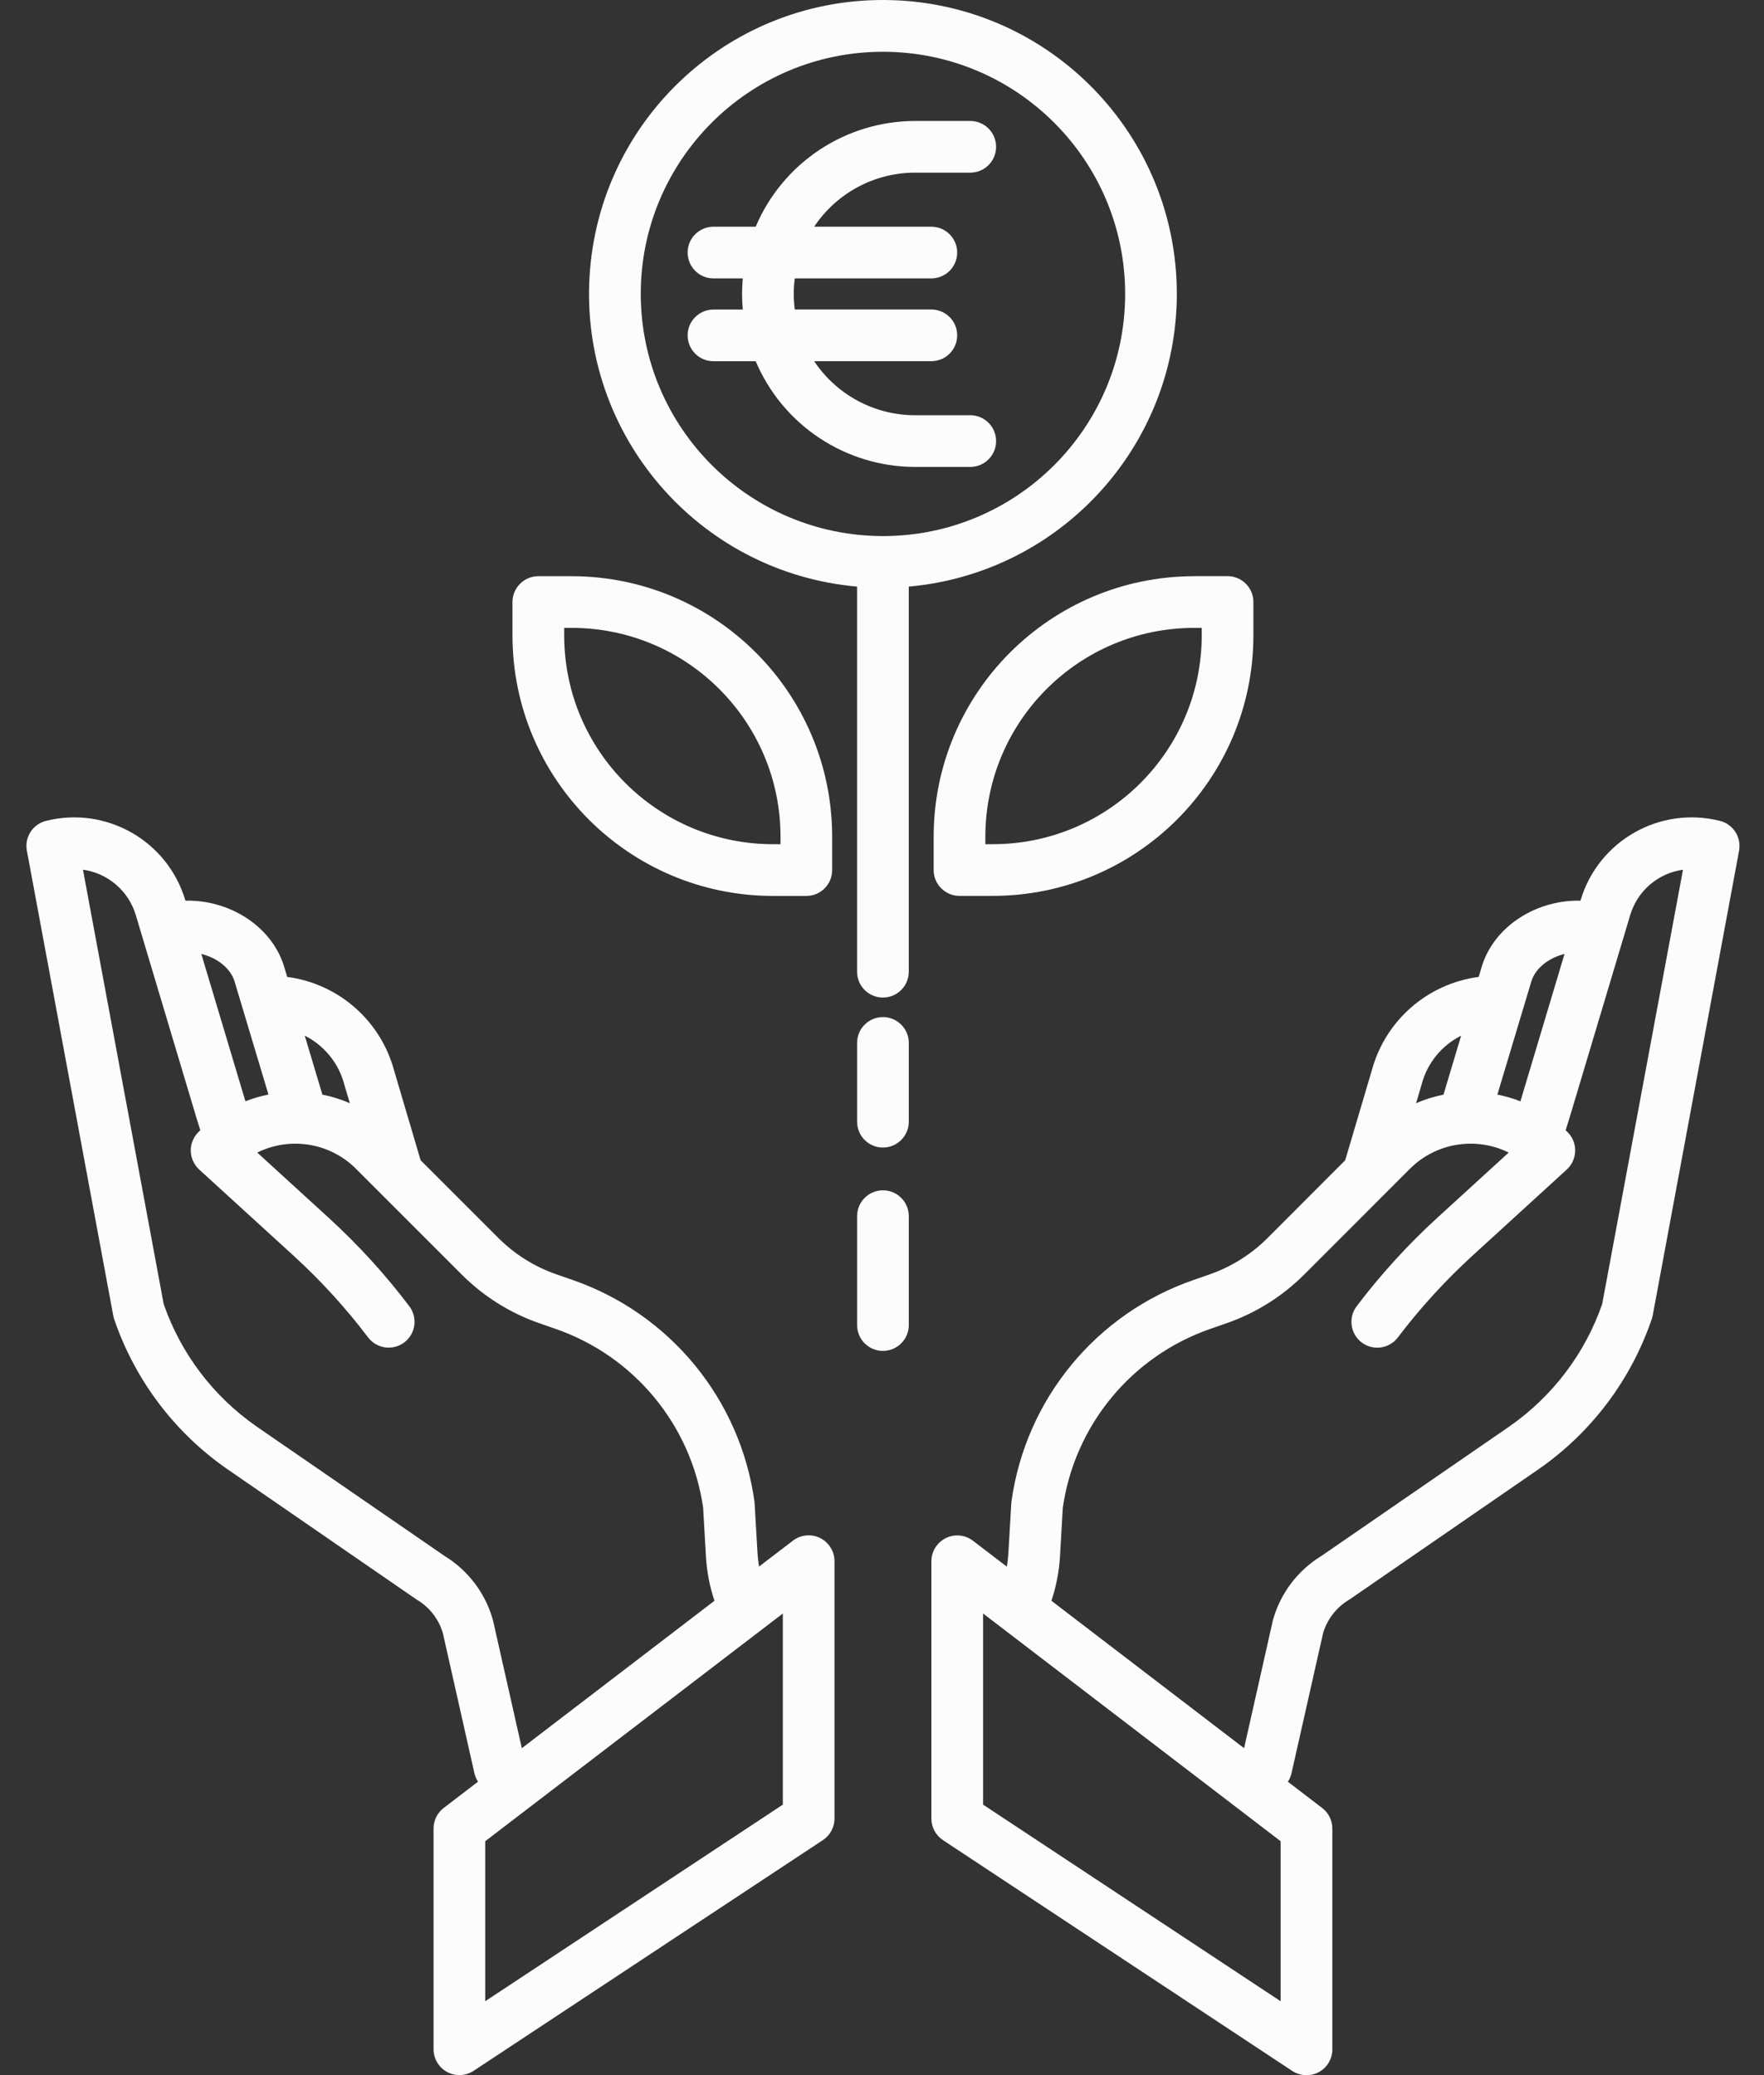
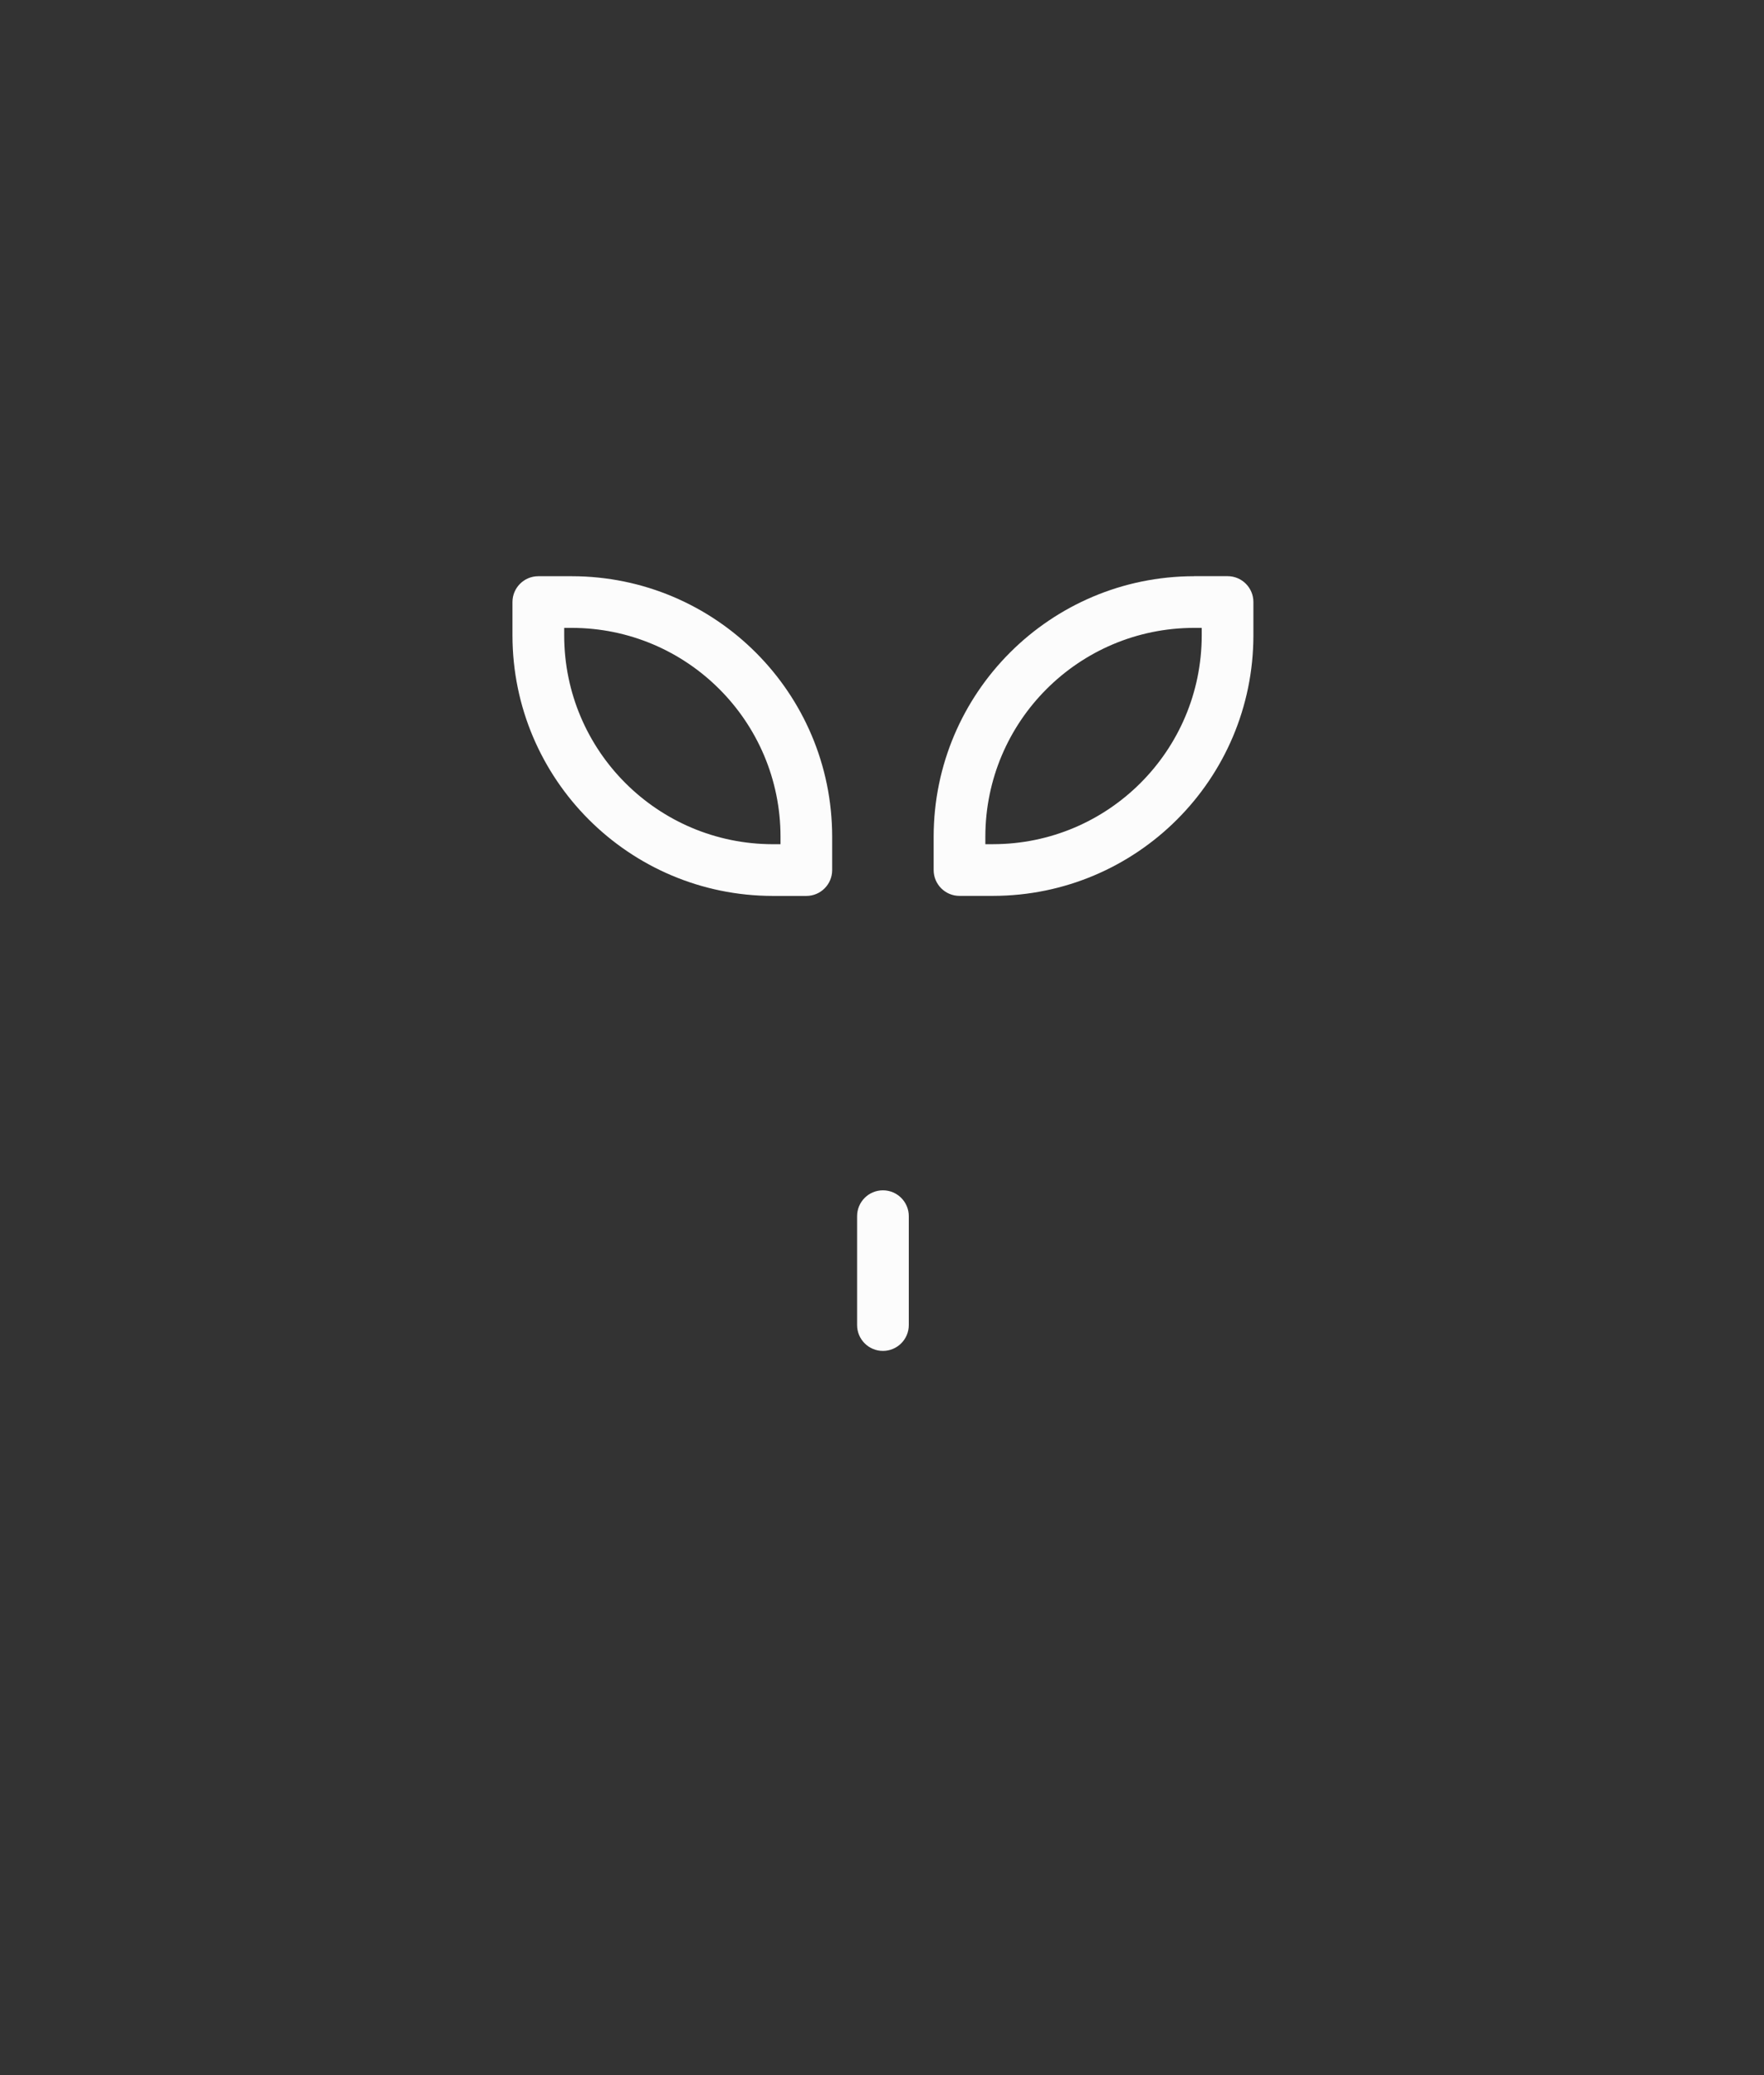
<svg xmlns="http://www.w3.org/2000/svg" width="68" height="80" viewBox="0 0 68 80" fill="none">
  <rect x="0" y="0" width="68" height="80" fill="#333333" stroke="none" />
  <g clip-path="url(#clip0)">
-     <path d="M35.275 18.001H37.403C37.953 18.001 38.399 17.555 38.399 17.005C38.399 16.456 37.953 16.008 37.403 16.008H35.275C33.712 16.008 32.252 15.225 31.385 13.924H35.902C36.453 13.924 36.898 13.479 36.898 12.928C36.898 12.378 36.453 11.932 35.902 11.932H30.638C30.585 11.534 30.585 11.13 30.638 10.733H35.902C36.453 10.733 36.898 10.287 36.898 9.736C36.898 9.188 36.453 8.74 35.902 8.74H31.385C32.252 7.44 33.712 6.656 35.275 6.656H37.403C37.953 6.656 38.399 6.21 38.399 5.66C38.399 5.109 37.953 4.664 37.403 4.664H35.275C32.594 4.667 30.176 6.272 29.131 8.74H27.503C26.953 8.74 26.507 9.186 26.507 9.736C26.507 10.287 26.953 10.733 27.503 10.733H28.634C28.617 10.931 28.606 11.13 28.606 11.333C28.606 11.536 28.616 11.736 28.634 11.934H27.503C26.953 11.934 26.507 12.379 26.507 12.93C26.507 13.48 26.953 13.926 27.503 13.926H29.131C30.176 16.393 32.596 17.998 35.275 18.001Z" fill="#FCFCFC" />
-     <path d="M45.365 11.332C45.367 5.204 40.495 0.186 34.37 0.005C28.244 -0.176 23.087 4.546 22.726 10.663C22.367 16.78 26.935 22.074 33.039 22.615V37.462C33.039 38.013 33.485 38.458 34.036 38.458C34.584 38.458 35.032 38.013 35.032 37.462V22.615C40.876 22.092 45.359 17.199 45.365 11.332ZM24.7 11.332C24.7 6.176 28.88 1.996 34.036 1.996C39.192 1.996 43.373 6.176 43.373 11.332C43.373 16.487 39.193 20.667 34.037 20.667C28.883 20.662 24.707 16.486 24.7 11.332Z" fill="#FCFCFC" />
    <path d="M46.029 22.214C40.489 22.22 35.998 26.711 35.991 32.251V33.542C35.991 34.092 36.437 34.538 36.987 34.538H38.28C43.82 34.531 48.311 30.041 48.317 24.501V23.208C48.317 22.658 47.871 22.212 47.321 22.212H46.029V22.214ZM46.325 24.502C46.318 28.943 42.719 32.541 38.28 32.545H37.984V32.251C37.989 27.81 41.588 24.211 46.029 24.206H46.325V24.502Z" fill="#FCFCFC" />
    <path d="M19.755 23.21V24.502C19.762 30.042 24.252 34.533 29.791 34.54H31.083C31.634 34.54 32.079 34.094 32.079 33.544V32.251C32.073 26.711 27.582 22.22 22.042 22.214H20.751C20.202 22.214 19.755 22.66 19.755 23.21ZM21.749 24.206H22.044C26.484 24.211 30.083 27.81 30.088 32.251V32.546H29.792C25.352 32.541 21.754 28.943 21.749 24.502V24.206Z" fill="#FCFCFC" />
-     <path d="M34.036 39.21C33.486 39.21 33.04 39.656 33.04 40.206V43.243C33.04 43.794 33.486 44.24 34.036 44.24C34.585 44.24 35.033 43.794 35.033 43.243V40.206C35.033 39.656 34.585 39.21 34.036 39.21Z" fill="#FCFCFC" />
-     <path d="M34.036 45.889C33.486 45.889 33.04 46.335 33.04 46.886V51.084C33.04 51.634 33.486 52.08 34.036 52.08C34.585 52.08 35.033 51.634 35.033 51.084V46.886C35.033 46.335 34.585 45.889 34.036 45.889Z" fill="#FCFCFC" />
-     <path d="M31.613 59.293C31.273 59.125 30.868 59.165 30.567 59.395L29.26 60.394C29.232 60.226 29.213 60.057 29.202 59.887L29.09 57.963C29.089 57.936 29.085 57.908 29.082 57.881C28.535 53.941 25.824 50.641 22.063 49.342L21.438 49.124C20.603 48.833 19.843 48.356 19.216 47.731L16.214 44.73L15.191 41.266C14.67 39.343 13.046 37.921 11.071 37.662L10.94 37.222C10.937 37.214 10.935 37.206 10.932 37.199C10.433 35.681 8.823 34.683 7.149 34.723L7.144 34.708C6.463 32.416 4.096 31.065 1.776 31.646C1.263 31.772 0.939 32.276 1.036 32.795L4.364 50.711C4.372 50.758 4.385 50.803 4.399 50.849C5.195 53.191 6.72 55.217 8.751 56.63L16.023 61.64C16.041 61.652 16.058 61.663 16.076 61.675C16.558 61.963 16.914 62.422 17.072 62.961L18.288 68.361C18.314 68.477 18.363 68.587 18.428 68.687L17.104 69.7C16.858 69.888 16.713 70.18 16.713 70.492V79.002C16.713 79.368 16.914 79.706 17.237 79.88C17.559 80.053 17.952 80.035 18.258 79.834L31.722 70.939C32.001 70.754 32.169 70.442 32.169 70.107V60.186C32.169 59.809 31.953 59.463 31.613 59.293ZM13.268 41.795C13.27 41.803 13.273 41.811 13.275 41.821L13.485 42.53C13.145 42.382 12.791 42.272 12.428 42.2L11.748 39.927C12.498 40.304 13.052 40.983 13.268 41.795ZM9.034 37.81L10.349 42.197C10.047 42.257 9.749 42.343 9.461 42.457L7.761 36.777C8.354 36.922 8.861 37.302 9.034 37.81ZM19.01 62.492C19.006 62.475 19.001 62.457 18.996 62.44C18.709 61.414 18.04 60.536 17.129 59.98L9.884 54.99C8.226 53.835 6.973 52.185 6.31 50.275L3.198 33.529C4.161 33.663 4.957 34.347 5.235 35.28L7.562 43.06L7.722 43.574C7.697 43.599 7.67 43.623 7.645 43.647C7.454 43.84 7.347 44.103 7.354 44.374C7.361 44.647 7.479 44.903 7.678 45.088L11.321 48.414C12.372 49.374 13.333 50.428 14.193 51.564C14.526 51.998 15.148 52.083 15.585 51.752C16.021 51.421 16.111 50.801 15.781 50.362C14.85 49.129 13.806 47.987 12.665 46.944L9.917 44.434C11.188 43.806 12.718 44.055 13.721 45.058L17.807 49.144C18.647 49.983 19.663 50.62 20.783 51.01L21.408 51.228C24.448 52.278 26.647 54.941 27.105 58.124L27.213 60.005C27.246 60.587 27.357 61.161 27.542 61.713L20.116 67.396L19.01 62.492ZM30.177 69.572L18.705 77.151V70.982L30.177 62.204V69.572Z" fill="#FCFCFC" />
-     <path d="M66.299 31.646C63.977 31.065 61.611 32.416 60.929 34.708L60.924 34.723C59.249 34.684 57.639 35.681 57.14 37.199C57.137 37.208 57.135 37.216 57.133 37.222L57.002 37.662C55.026 37.921 53.401 39.343 52.881 41.266L51.856 44.73L48.857 47.734C48.23 48.359 47.47 48.835 46.635 49.128L46.01 49.346C42.249 50.645 39.538 53.944 38.991 57.884C38.988 57.911 38.984 57.939 38.983 57.966L38.871 59.889C38.861 60.058 38.842 60.23 38.813 60.398L37.506 59.398C37.205 59.167 36.799 59.129 36.46 59.297C36.12 59.465 35.904 59.81 35.904 60.19V70.111C35.904 70.445 36.072 70.758 36.352 70.942L49.815 79.839C50.121 80.04 50.514 80.058 50.837 79.885C51.159 79.712 51.36 79.375 51.36 79.009V70.495C51.36 70.184 51.217 69.891 50.97 69.703L49.646 68.69C49.711 68.591 49.759 68.481 49.785 68.364L51.003 62.964C51.161 62.425 51.517 61.966 51.997 61.678C52.016 61.667 52.034 61.655 52.051 61.643L59.324 56.632C61.353 55.218 62.876 53.193 63.673 50.852C63.688 50.807 63.7 50.763 63.71 50.714L67.039 32.797C67.134 32.276 66.81 31.772 66.299 31.646ZM59.039 37.81C59.211 37.301 59.72 36.922 60.31 36.777L58.61 42.458C58.323 42.345 58.025 42.259 57.722 42.199L59.039 37.81ZM54.805 41.795C55.021 40.983 55.575 40.303 56.325 39.927L55.645 42.2C55.282 42.274 54.93 42.383 54.589 42.53L54.798 41.821C54.798 41.811 54.802 41.803 54.805 41.795ZM49.366 77.151L37.897 69.572V62.204L49.366 70.982V77.151ZM61.762 50.275C61.099 52.183 59.848 53.833 58.19 54.989L50.943 59.982C50.032 60.536 49.365 61.414 49.075 62.442C49.07 62.458 49.065 62.477 49.062 62.493L47.958 67.396L40.531 61.713C40.716 61.161 40.826 60.587 40.861 60.005L40.97 58.124C41.428 54.941 43.625 52.279 46.665 51.228L47.291 51.01C48.412 50.618 49.428 49.981 50.268 49.144L54.352 45.058C55.355 44.057 56.887 43.805 58.158 44.434L55.41 46.944C54.269 47.987 53.227 49.131 52.294 50.363C51.966 50.803 52.054 51.423 52.491 51.754C52.927 52.085 53.549 52 53.882 51.566C54.742 50.432 55.703 49.377 56.754 48.416L60.397 45.088C60.598 44.903 60.714 44.647 60.721 44.374C60.728 44.103 60.623 43.84 60.43 43.647C60.405 43.623 60.378 43.599 60.353 43.574L60.516 43.052L62.842 35.28C63.119 34.347 63.914 33.663 64.877 33.529L61.762 50.275Z" fill="#FCFCFC" />
+     <path d="M34.036 45.889C33.486 45.889 33.04 46.335 33.04 46.886V51.084C33.04 51.634 33.486 52.08 34.036 52.08C34.585 52.08 35.033 51.634 35.033 51.084V46.886C35.033 46.335 34.585 45.889 34.036 45.889" fill="#FCFCFC" />
  </g>
  <defs>
    <clipPath id="clip0">
      <rect width="66.195" height="80" fill="white" transform="translate(0.902)" />
    </clipPath>
  </defs>
</svg>